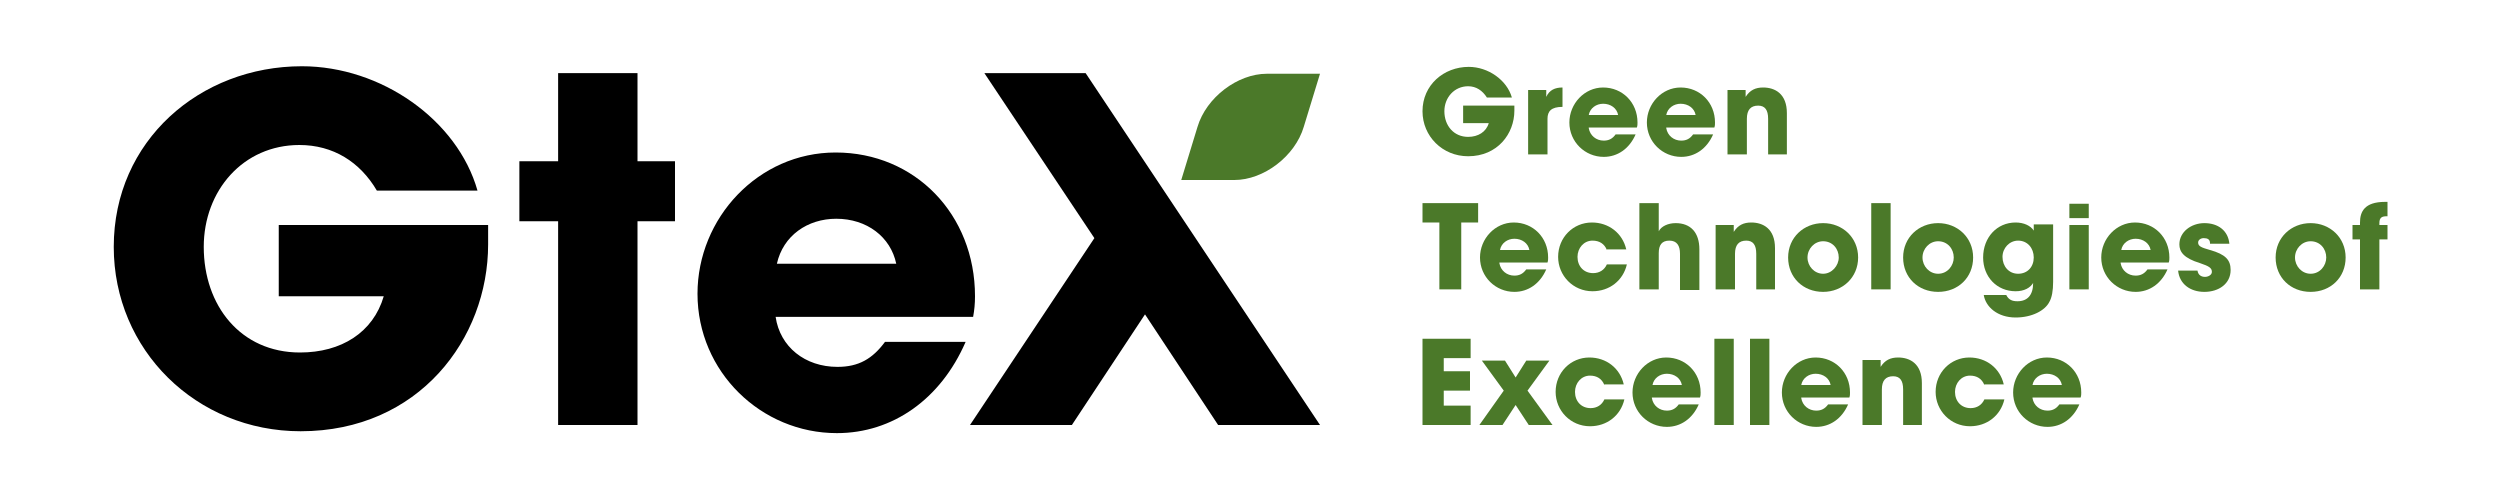
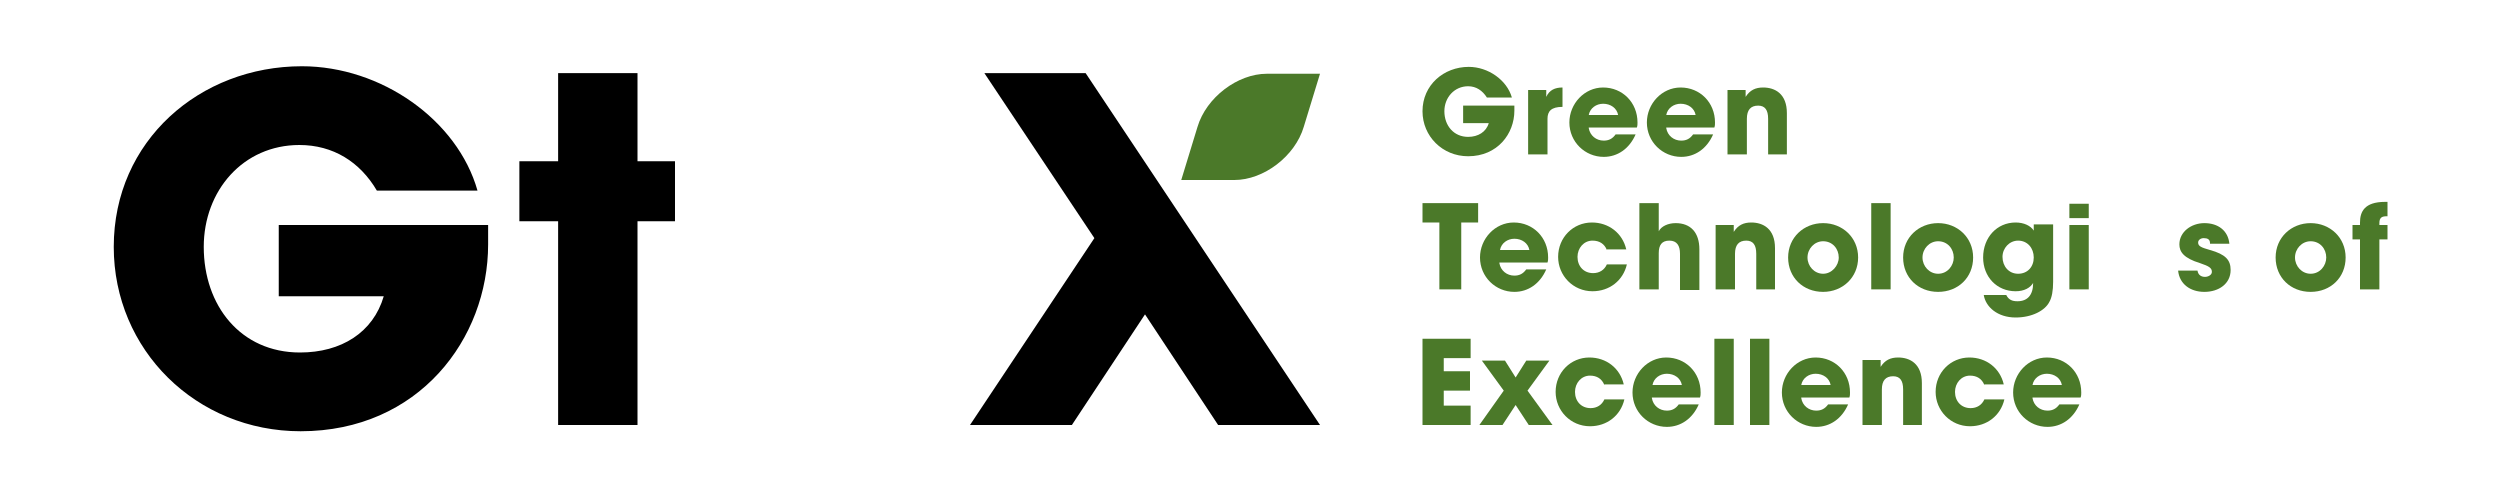
<svg xmlns="http://www.w3.org/2000/svg" version="1.1" id="レイヤー_1" x="0px" y="0px" width="400px" height="80px" viewBox="0 0 400 80" style="enable-background:new 0 0 400 80;" xml:space="preserve">
  <style type="text/css">
	.st0{fill:#4B7929;}
</style>
  <g>
    <g>
      <path class="st0" d="M242.3,17.7c0,3.7-2.7,7.3-7.4,7.3c-4.1,0-7.3-3.2-7.3-7.2c0-4.2,3.4-7.1,7.4-7.1c3.1,0,6.1,2.1,6.9,4.9h-4    c-0.7-1.1-1.7-1.8-3-1.8c-2.2,0-3.8,1.8-3.8,4c0,2.3,1.5,4.1,3.8,4.1c1.6,0,2.9-0.8,3.3-2.2h-4.1v-2.8h8.2V17.7z" />
      <path class="st0" d="M244.5,24.7V14.4h2.9v1.1h0c0.5-1.1,1.4-1.5,2.6-1.5v3.1c-1.8,0-2.4,0.7-2.4,1.9v5.7H244.5z" />
      <path class="st0" d="M254.2,20.5c0.2,1.2,1.2,2,2.4,2c0.8,0,1.4-0.3,1.9-1h3.2c-1,2.3-2.9,3.6-5.1,3.6c-3,0-5.5-2.4-5.5-5.5    c0-3,2.4-5.6,5.4-5.6c3.1,0,5.5,2.4,5.5,5.6c0,0.3,0,0.5-0.1,0.8H254.2z M258.9,18.4c-0.2-1.1-1.2-1.8-2.4-1.8    c-1.1,0-2.1,0.7-2.3,1.8H258.9z" />
      <path class="st0" d="M266.6,20.5c0.2,1.2,1.2,2,2.4,2c0.8,0,1.4-0.3,1.9-1h3.2c-1,2.3-2.9,3.6-5.1,3.6c-3,0-5.5-2.4-5.5-5.5    c0-3,2.4-5.6,5.4-5.6c3.1,0,5.5,2.4,5.5,5.6c0,0.3,0,0.5-0.1,0.8H266.6z M271.3,18.4c-0.2-1.1-1.2-1.8-2.4-1.8    c-1.1,0-2.1,0.7-2.3,1.8H271.3z" />
      <path class="st0" d="M282.9,24.7V19c0-1.4-0.5-2.1-1.6-2.1c-1.2,0-1.8,0.7-1.8,2.1v5.7h-3.1V14.4h2.9v1.1h0    c0.7-1.1,1.6-1.5,2.8-1.5c1.9,0,3.8,1,3.8,4.1v6.6H282.9z" />
      <path class="st0" d="M230.3,46.3V35.6h-2.7v-3.1h8.9v3.1h-2.7v10.7H230.3z" />
      <path class="st0" d="M239.9,42.1c0.2,1.2,1.2,2,2.4,2c0.8,0,1.4-0.3,1.9-1h3.2c-1,2.3-2.9,3.6-5.1,3.6c-3,0-5.5-2.4-5.5-5.5    c0-3,2.4-5.6,5.4-5.6c3.1,0,5.5,2.4,5.5,5.6c0,0.3,0,0.5-0.1,0.8H239.9z M244.7,40c-0.2-1.1-1.2-1.8-2.4-1.8    c-1.1,0-2.1,0.7-2.3,1.8H244.7z" />
      <path class="st0" d="M257.1,40c-0.4-1-1.2-1.5-2.3-1.5c-1.4,0-2.4,1.2-2.4,2.6c0,1.5,1,2.6,2.5,2.6c1,0,1.8-0.5,2.2-1.4h3.2    c-0.6,2.6-2.8,4.3-5.5,4.3c-3.1,0-5.5-2.5-5.5-5.5c0-3.1,2.4-5.5,5.4-5.5c2.7,0,4.9,1.7,5.5,4.3H257.1z" />
      <path class="st0" d="M268.8,46.3v-5.7c0-1.3-0.5-2.1-1.7-2.1c-1.2,0-1.7,0.7-1.7,2v5.8h-3.1V32.5h3.1V37c0.4-0.8,1.5-1.3,2.7-1.3    c2.4,0,3.8,1.5,3.8,4.2v6.5H268.8z" />
      <path class="st0" d="M281,46.3v-5.7c0-1.4-0.5-2.1-1.6-2.1c-1.2,0-1.8,0.7-1.8,2.1v5.7h-3.1V36h2.9v1.1h0c0.7-1.1,1.6-1.5,2.8-1.5    c1.9,0,3.8,1,3.8,4.1v6.6H281z" />
      <path class="st0" d="M291.7,46.7c-3.2,0-5.6-2.3-5.6-5.5c0-3.2,2.5-5.5,5.6-5.5c3.1,0,5.6,2.3,5.6,5.5    C297.3,44.4,294.8,46.7,291.7,46.7z M294.2,41.2c0-1.4-1-2.6-2.5-2.6c-1.4,0-2.5,1.2-2.5,2.6c0,1.4,1.1,2.6,2.5,2.6    C293.1,43.8,294.2,42.5,294.2,41.2z" />
      <path class="st0" d="M299.4,46.3V32.5h3.1v13.8H299.4z" />
      <path class="st0" d="M310.1,46.7c-3.2,0-5.6-2.3-5.6-5.5c0-3.2,2.5-5.5,5.6-5.5c3.1,0,5.6,2.3,5.6,5.5    C315.7,44.4,313.3,46.7,310.1,46.7z M312.6,41.2c0-1.4-1-2.6-2.5-2.6c-1.4,0-2.5,1.2-2.5,2.6c0,1.4,1.1,2.6,2.5,2.6    C311.6,43.8,312.6,42.5,312.6,41.2z" />
      <path class="st0" d="M325.4,45.1c-0.5,1-1.6,1.5-2.9,1.5c-3,0-5.2-2.3-5.2-5.4c0-3.2,2.2-5.6,5.2-5.6c1.3,0,2.4,0.5,2.9,1.3h0v-1    h3.1v9.2c0,1.4-0.2,2.5-0.6,3.2c-0.7,1.4-2.8,2.5-5.4,2.5c-2.9,0-4.8-1.7-5.1-3.6h3.6c0.4,0.8,1,1,1.8,1c1.6,0,2.5-1,2.5-2.9V45.1    z M325.4,41.2c0-1.5-1-2.7-2.5-2.7c-1.4,0-2.5,1.2-2.5,2.6c0,1.5,1,2.7,2.5,2.7C324.4,43.8,325.4,42.7,325.4,41.2z" />
      <path class="st0" d="M331.1,34.9v-2.3h3.1v2.3H331.1z M331.1,46.3V36h3.1v10.3H331.1z" />
-       <path class="st0" d="M339.3,42.1c0.2,1.2,1.2,2,2.4,2c0.8,0,1.4-0.3,1.9-1h3.2c-1,2.3-2.9,3.6-5.1,3.6c-3,0-5.5-2.4-5.5-5.5    c0-3,2.4-5.6,5.4-5.6c3.1,0,5.5,2.4,5.5,5.6c0,0.3,0,0.5-0.1,0.8H339.3z M344.1,40c-0.2-1.1-1.2-1.8-2.4-1.8    c-1.1,0-2.1,0.7-2.3,1.8H344.1z" />
      <path class="st0" d="M353.6,38.9c0-0.6-0.4-0.8-1-0.8c-0.5,0-0.9,0.3-0.9,0.7c0,0.6,0.5,0.8,1.9,1.2c2.5,0.7,3.3,1.6,3.3,3.2    c0,2.2-1.9,3.5-4.2,3.5c-2.3,0-4-1.3-4.2-3.4h3.1c0.1,0.7,0.6,1,1.2,1c0.5,0,1.1-0.3,1.1-0.8c0-0.6-0.4-0.9-1.9-1.4    c-2.6-0.8-3.3-1.8-3.3-3c0-2,1.9-3.4,4-3.4c2.2,0,3.8,1.2,4,3.3H353.6z" />
      <path class="st0" d="M369.7,46.7c-3.2,0-5.6-2.3-5.6-5.5c0-3.2,2.5-5.5,5.6-5.5c3.1,0,5.6,2.3,5.6,5.5    C375.3,44.4,372.9,46.7,369.7,46.7z M372.2,41.2c0-1.4-1-2.6-2.5-2.6c-1.4,0-2.5,1.2-2.5,2.6c0,1.4,1.1,2.6,2.5,2.6    C371.2,43.8,372.2,42.5,372.2,41.2z" />
      <path class="st0" d="M377.6,46.3v-8h-1.2V36h1.2v-0.4c0-1.7,0.7-3.3,4-3.3h0.4v2.3h-0.1c-0.8,0-1.2,0.2-1.2,1.1V36h1.3v2.3h-1.3v8    H377.6z" />
      <path class="st0" d="M227.6,68V54.2h7.7v3.1H231v2.1h4.2v3.1H231v2.4h4.3V68H227.6z" />
      <path class="st0" d="M244.6,68l-2.1-3.2l-2.1,3.2h-3.7l3.9-5.5l-3.5-4.8h3.7l1.7,2.7l1.7-2.7h3.7l-3.5,4.8l4,5.5H244.6z" />
      <path class="st0" d="M256.7,61.6c-0.4-1-1.2-1.5-2.3-1.5c-1.4,0-2.4,1.2-2.4,2.6c0,1.5,1,2.6,2.5,2.6c1,0,1.8-0.5,2.2-1.4h3.2    c-0.6,2.6-2.8,4.3-5.5,4.3c-3.1,0-5.5-2.5-5.5-5.5c0-3.1,2.4-5.5,5.4-5.5c2.7,0,4.9,1.7,5.5,4.3H256.7z" />
      <path class="st0" d="M264.3,63.7c0.2,1.2,1.2,2,2.4,2c0.8,0,1.4-0.3,1.9-1h3.2c-1,2.3-2.9,3.6-5.1,3.6c-3,0-5.5-2.4-5.5-5.5    c0-3,2.4-5.6,5.4-5.6c3.1,0,5.5,2.4,5.5,5.6c0,0.3,0,0.5-0.1,0.8H264.3z M269.1,61.6c-0.2-1.1-1.2-1.8-2.4-1.8    c-1.1,0-2.1,0.7-2.3,1.8H269.1z" />
      <path class="st0" d="M274.3,68V54.2h3.1V68H274.3z" />
      <path class="st0" d="M280,68V54.2h3.1V68H280z" />
      <path class="st0" d="M288.2,63.7c0.2,1.2,1.2,2,2.4,2c0.8,0,1.4-0.3,1.9-1h3.2c-1,2.3-2.9,3.6-5.1,3.6c-3,0-5.5-2.4-5.5-5.5    c0-3,2.4-5.6,5.4-5.6c3.1,0,5.5,2.4,5.5,5.6c0,0.3,0,0.5-0.1,0.8H288.2z M292.9,61.6c-0.2-1.1-1.2-1.8-2.4-1.8    c-1.1,0-2.1,0.7-2.3,1.8H292.9z" />
      <path class="st0" d="M304.5,68v-5.7c0-1.4-0.5-2.1-1.6-2.1c-1.2,0-1.8,0.7-1.8,2.1V68h-3.1V57.6h2.9v1.1h0    c0.7-1.1,1.6-1.5,2.8-1.5c1.9,0,3.8,1,3.8,4.1V68H304.5z" />
      <path class="st0" d="M317.5,61.6c-0.4-1-1.2-1.5-2.3-1.5c-1.4,0-2.4,1.2-2.4,2.6c0,1.5,1,2.6,2.5,2.6c1,0,1.8-0.5,2.2-1.4h3.2    c-0.6,2.6-2.8,4.3-5.5,4.3c-3.1,0-5.5-2.5-5.5-5.5c0-3.1,2.4-5.5,5.4-5.5c2.7,0,4.9,1.7,5.5,4.3H317.5z" />
      <path class="st0" d="M325.2,63.7c0.2,1.2,1.2,2,2.4,2c0.8,0,1.4-0.3,1.9-1h3.2c-1,2.3-2.9,3.6-5.1,3.6c-3,0-5.5-2.4-5.5-5.5    c0-3,2.4-5.6,5.4-5.6c3.1,0,5.5,2.4,5.5,5.6c0,0.3,0,0.5-0.1,0.8H325.2z M329.9,61.6c-0.2-1.1-1.2-1.8-2.4-1.8    c-1.1,0-2.1,0.7-2.3,1.8H329.9z" />
    </g>
    <g>
      <path class="st0" d="M189,28.8l2.6-8.5c1.4-4.7,6.4-8.5,11.1-8.5h8.5l-2.6,8.5c-1.4,4.7-6.4,8.5-11.1,8.5H189z" />
      <g>
        <path d="M44.6,47.4h16.8c-1.7,5.8-6.8,9-13.4,9c-9.5,0-15.4-7.5-15.4-16.9c0-9,6.3-16.3,15.3-16.3c5.4,0,9.7,2.7,12.4,7.3h16.1     c-3.2-11.3-15.4-19.9-28.1-19.9c-16.3,0-30.1,11.9-30.1,28.9c0,16.5,13.2,29.5,29.9,29.5c18.9,0,30-14.8,30-29.9V36H44.6V47.4z" />
        <polygon points="102,11.7 89.3,11.7 89.3,25.8 83.1,25.8 83.1,35.4 89.3,35.4 89.3,68 102,68 102,35.4 108,35.4 108,25.8      102,25.8    " />
-         <path d="M134,58.7c-5.2,0-9.2-3.2-9.9-8h31.6c0.2-1.1,0.3-2.1,0.3-3.3c0-13.1-9.6-23-22.3-23c-12.4,0-22.1,10.5-22.1,22.6     c0,12.5,10.2,22.3,22.3,22.3c8.9,0,16.6-5.4,20.6-14.6h-12.9C139.6,57.4,137.4,58.7,134,58.7z M133.8,35c4.9,0,8.7,2.9,9.6,7.2     h-19.1C125.3,37.7,129.2,35,133.8,35z" />
        <polygon points="211.2,68 173.7,11.7 157.5,11.7 175.1,38.1 155.2,68 171.5,68 183.2,50.3 194.9,68    " />
      </g>
    </g>
  </g>
</svg>